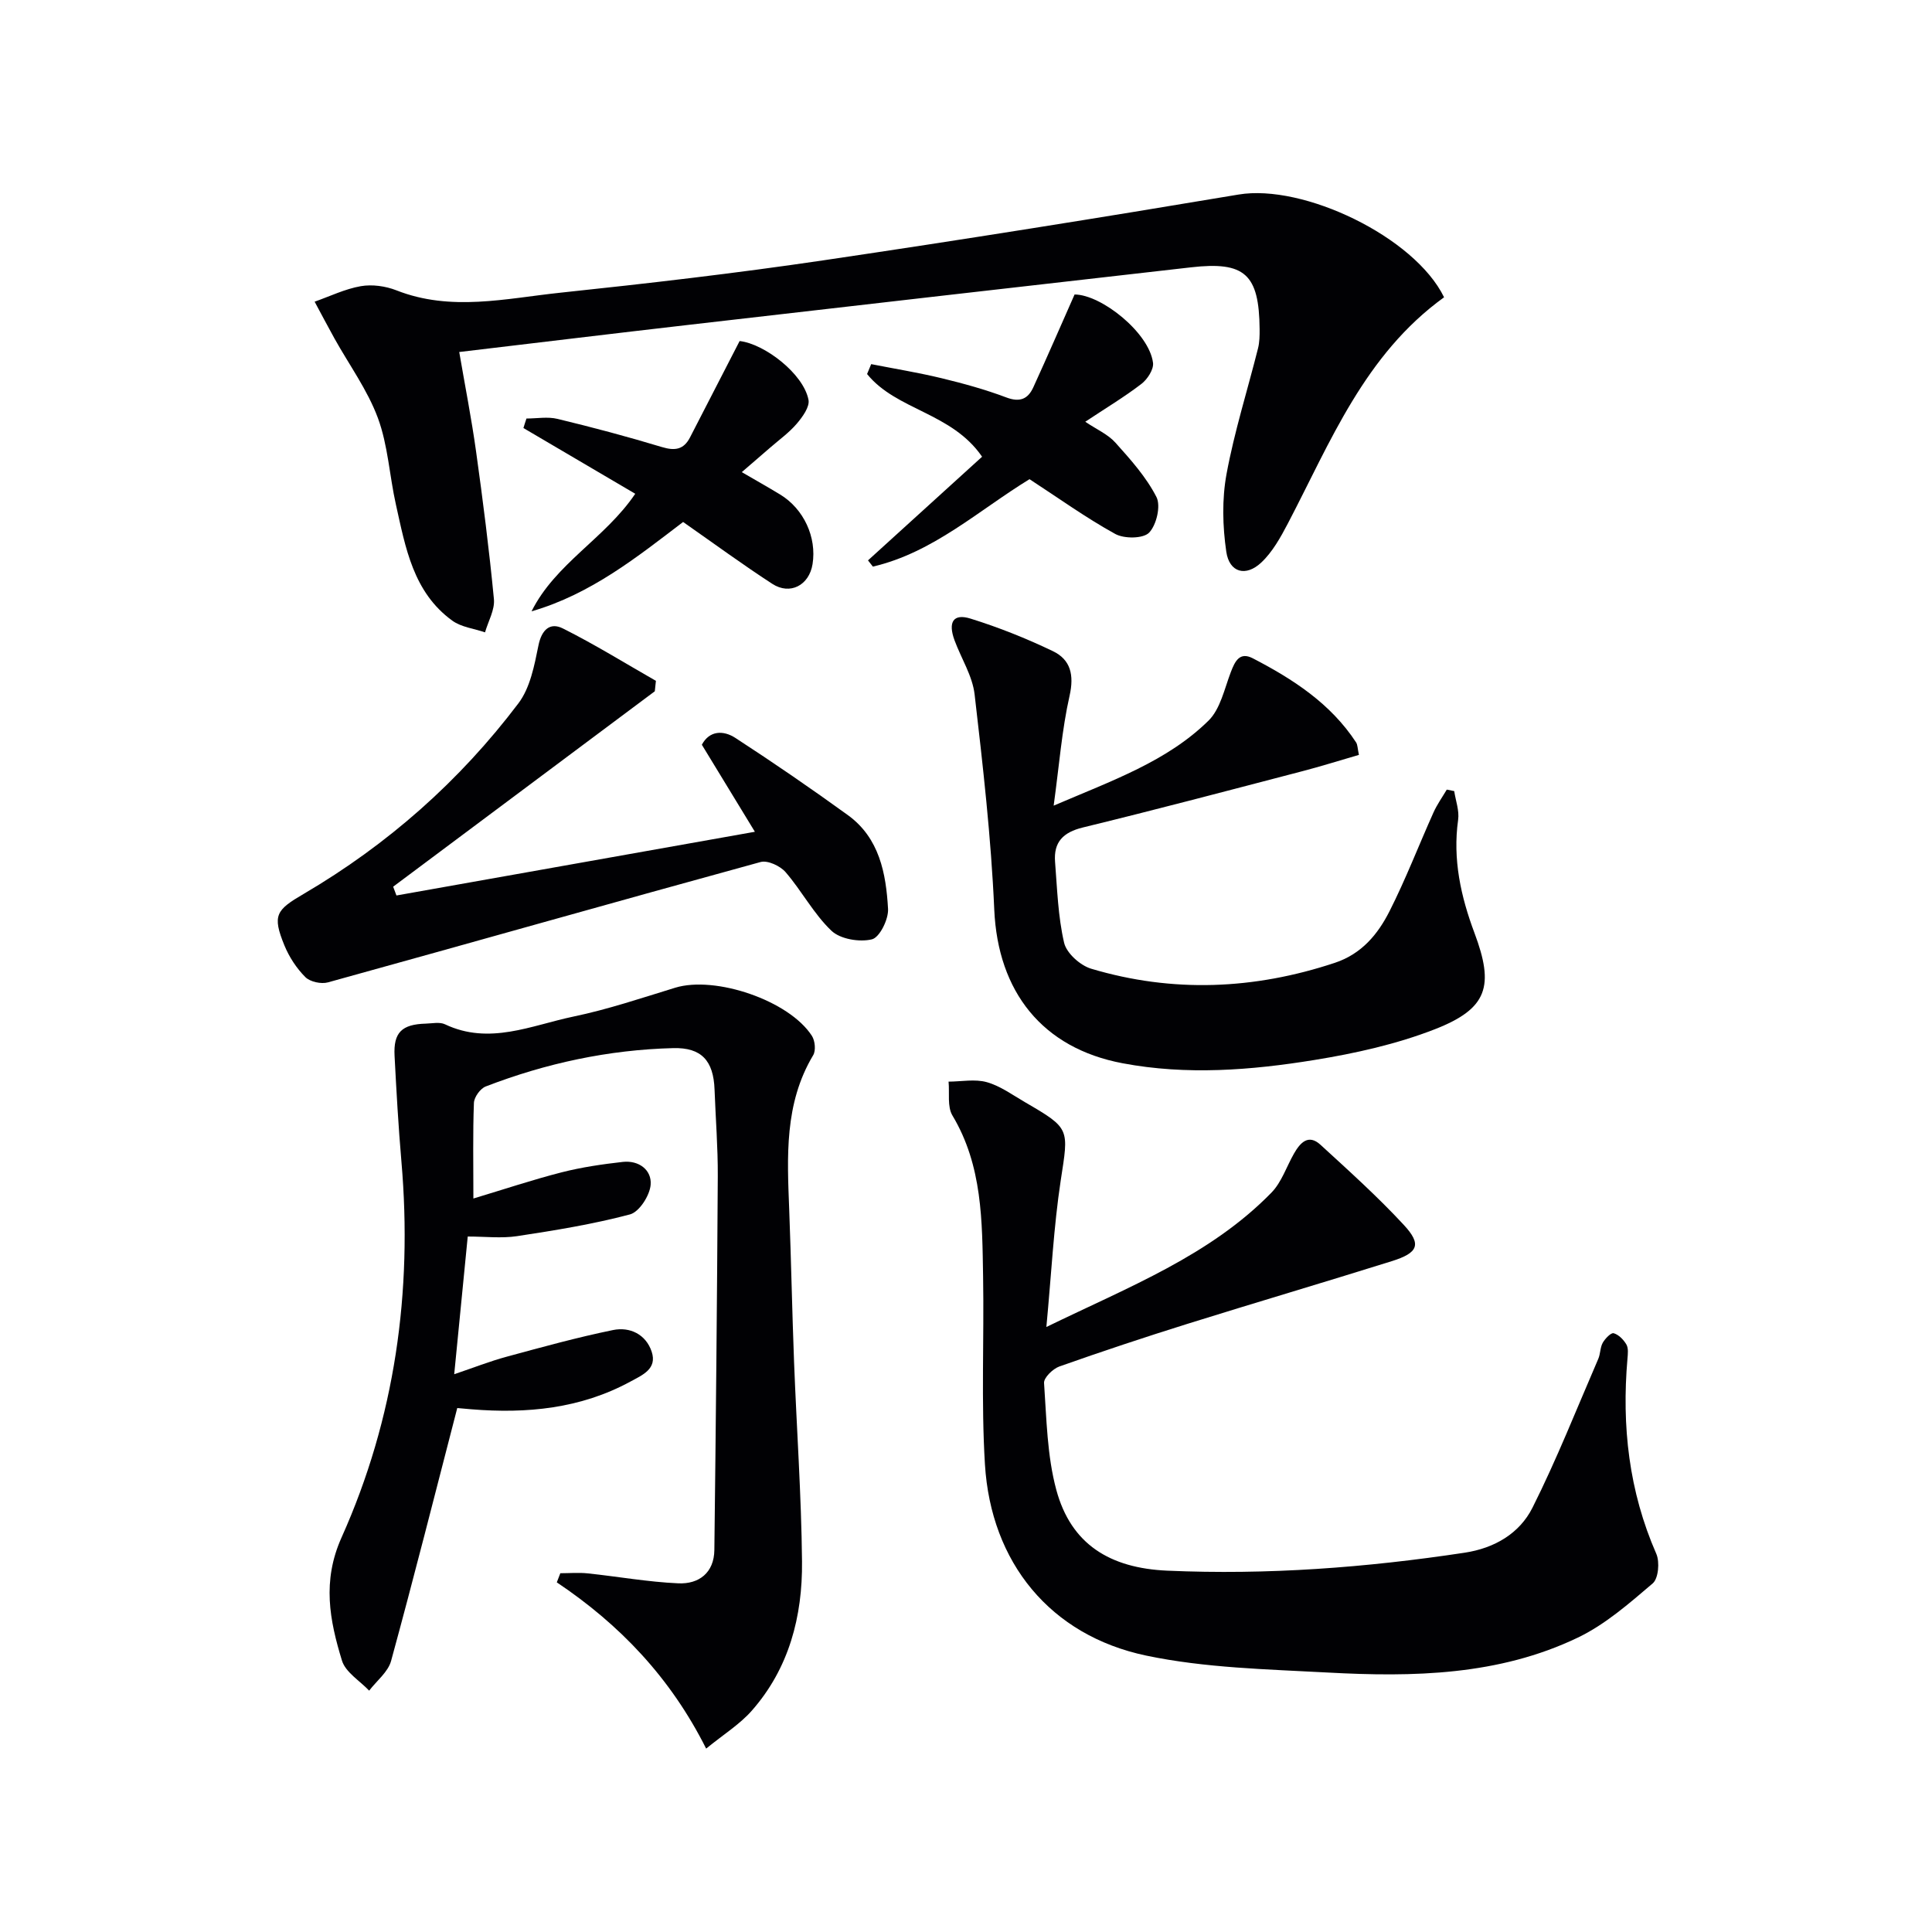
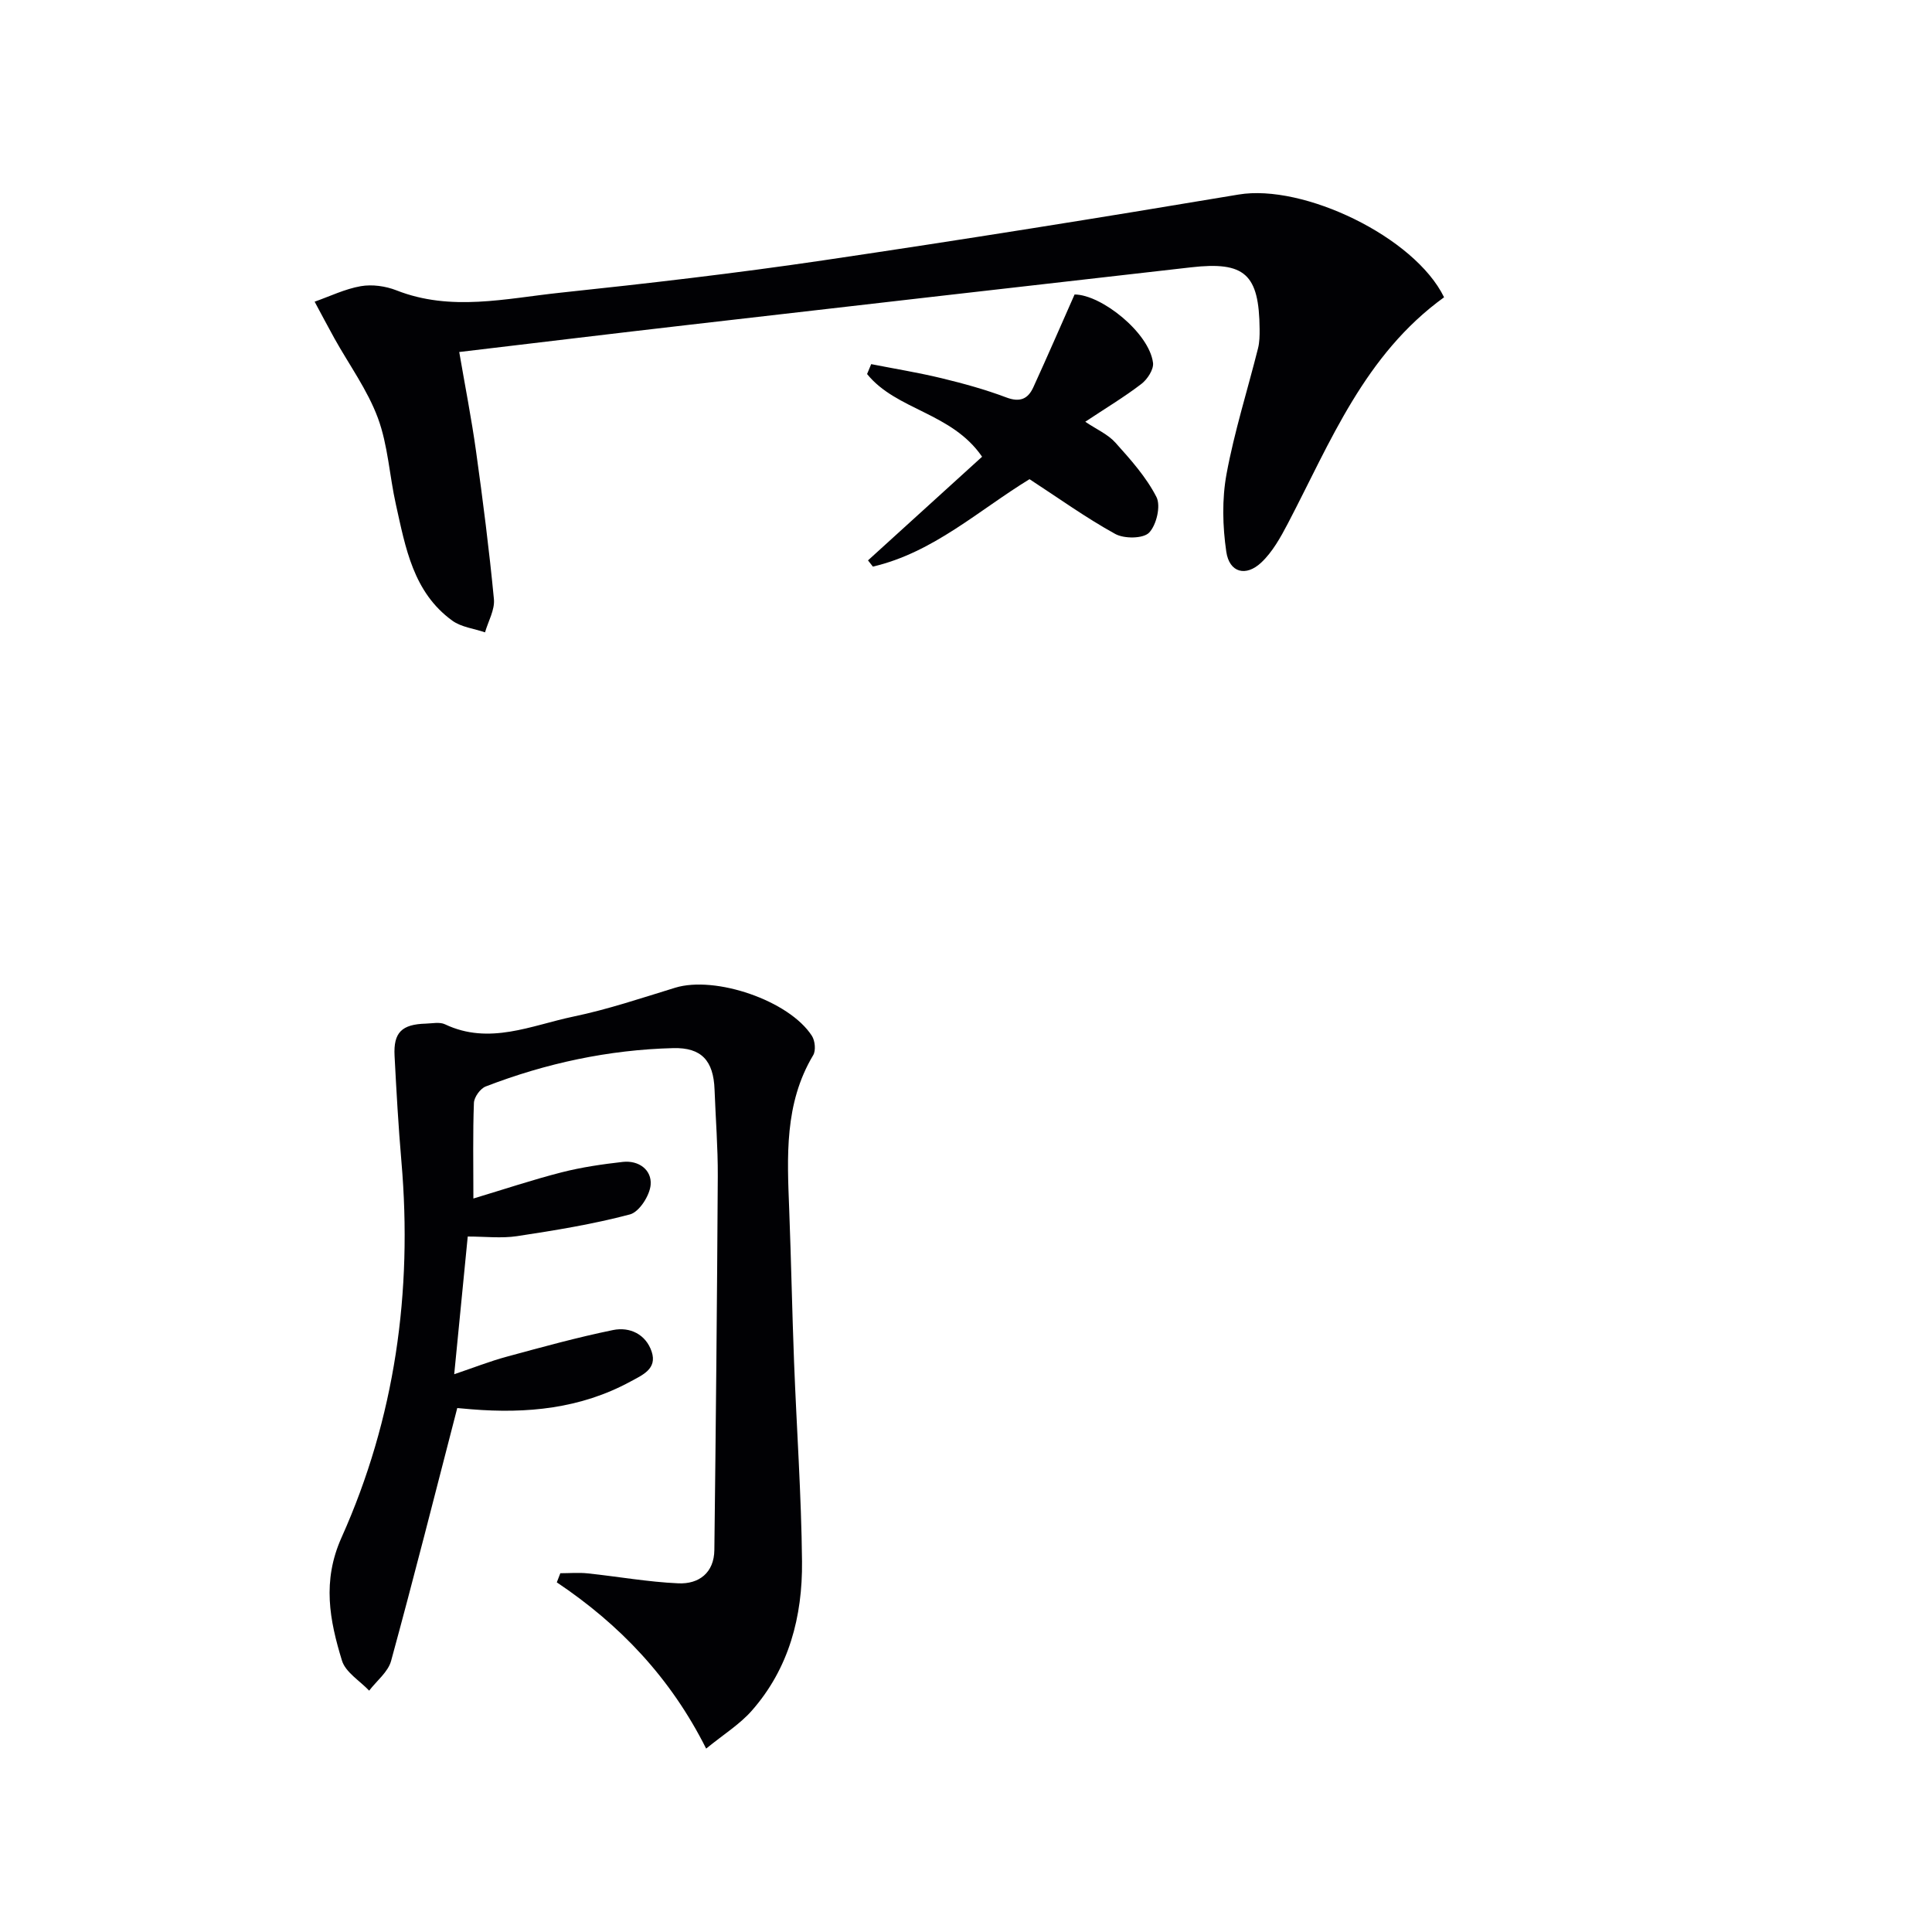
<svg xmlns="http://www.w3.org/2000/svg" enable-background="new 0 0 400 400" viewBox="0 0 400 400">
  <g fill="#010104">
    <path d="m94.04 284.52c4-1.35 7.36-2.68 10.83-3.62 7.32-1.99 14.64-4.01 22.06-5.53 3.47-.71 6.79.88 7.99 4.47s-1.94 4.86-4.42 6.21c-10.31 5.6-21.43 6.66-32.88 5.73-1.26-.1-2.53-.22-2.95-.26-4.61 17.81-8.99 35.13-13.7 52.36-.63 2.29-2.98 4.11-4.54 6.15-1.94-2.05-4.89-3.8-5.63-6.22-2.56-8.36-4.14-16.44-.09-25.48 11.07-24.69 14.73-50.85 12.4-77.84-.63-7.29-1.04-14.6-1.42-21.9-.25-4.83 1.49-6.52 6.48-6.66 1.33-.04 2.87-.38 3.96.14 9.18 4.36 17.87.22 26.59-1.6 7.12-1.48 14.08-3.83 21.06-5.97 8.31-2.55 23.62 2.65 28.32 9.97.65 1.01.84 3.04.26 4-6.01 10.04-5.38 21.03-4.96 32.04.4 10.47.6 20.95 1 31.42.53 13.79 1.51 27.57 1.65 41.36.11 11.36-2.68 22.14-10.43 30.92-2.47 2.8-5.78 4.85-9.42 7.82-7.36-14.67-17.87-25.68-30.92-34.42.24-.63.49-1.26.73-1.89 1.89 0 3.8-.17 5.68.03 6.25.66 12.47 1.78 18.73 2.06 4.29.2 7.43-2.19 7.48-6.91.31-25.8.56-51.59.71-77.39.03-5.98-.45-11.96-.67-17.94-.22-5.99-2.73-8.71-8.53-8.57-13.4.34-26.35 3.12-38.84 7.94-1.13.43-2.41 2.21-2.45 3.41-.24 6.31-.11 12.63-.11 19.79 6.42-1.93 12.31-3.9 18.3-5.43 4.13-1.05 8.39-1.67 12.63-2.15 3.32-.37 6.02 1.66 5.77 4.73-.18 2.23-2.36 5.63-4.28 6.14-7.65 2.03-15.53 3.31-23.37 4.5-3.25.49-6.64.08-10.22.08-.92 9.38-1.81 18.37-2.8 28.51z" />
-     <path d="m216.64 274.74c17.22-8.38 33.88-14.8 46.59-27.81 2.12-2.17 3.13-5.4 4.69-8.12 1.28-2.23 2.97-4.09 5.47-1.8 5.88 5.39 11.83 10.74 17.24 16.58 3.76 4.05 3.03 5.8-2.51 7.53-14.08 4.41-28.23 8.58-42.31 12.98-8.88 2.78-17.7 5.71-26.47 8.81-1.35.48-3.26 2.33-3.18 3.43.52 7.41.62 15.03 2.54 22.13 3.04 11.24 11.07 16.2 22.99 16.72 20.7.91 41.14-.63 61.55-3.72 6.2-.94 11.36-3.99 14.04-9.31 5.03-10.02 9.16-20.5 13.62-30.81.46-1.05.38-2.36.93-3.34.49-.87 1.71-2.13 2.26-1.98 1.04.29 2.06 1.34 2.64 2.34.44.77.3 1.95.22 2.93-1.21 13.94.29 27.44 5.97 40.4.74 1.69.44 5.12-.75 6.13-4.85 4.13-9.82 8.5-15.5 11.22-16.38 7.86-34.1 8.19-51.79 7.23-12.57-.68-25.35-.94-37.59-3.51-19.85-4.18-32.13-19.26-33.37-39.6-.79-12.91-.16-25.9-.38-38.85-.2-11.45-.11-22.96-6.35-33.37-1.1-1.84-.57-4.65-.8-7.01 2.65-.01 5.47-.58 7.92.11 2.8.79 5.33 2.65 7.91 4.15 9.43 5.48 9.04 5.44 7.39 16.21-1.46 9.61-1.93 19.35-2.97 30.33z" />
    <path d="m298.98 61.55c-16.46 11.89-23.51 29.94-32.32 46.79-1.52 2.9-3.2 5.94-5.53 8.13-3.21 3.01-6.61 2.07-7.24-2.24-.77-5.27-.91-10.88.05-16.09 1.62-8.78 4.34-17.34 6.52-26.02.32-1.27.34-2.65.33-3.97-.1-11.39-3.05-14.08-14.22-12.8-34.65 3.94-69.29 7.9-103.93 11.9-15.65 1.8-31.29 3.7-47.56 5.63 1.19 6.96 2.53 13.73 3.48 20.55 1.42 10.18 2.72 20.38 3.7 30.61.21 2.22-1.18 4.58-1.84 6.88-2.28-.78-4.92-1.07-6.79-2.43-8.09-5.87-9.67-15.11-11.66-24.02-1.34-5.97-1.64-12.29-3.74-17.95-2.15-5.79-5.94-10.98-8.98-16.44-1.4-2.52-2.74-5.08-4.11-7.62 3.18-1.12 6.29-2.64 9.56-3.21 2.35-.41 5.12-.02 7.37.86 11.29 4.45 22.67 1.68 33.95.49 18.16-1.92 36.31-4.02 54.37-6.69 28.72-4.24 57.39-8.83 86.03-13.63 13.4-2.26 36.46 8.74 42.56 21.27z" />
-     <path d="m218.15 166.8c12.25-5.25 23.47-9.17 32.04-17.58 2.47-2.42 3.31-6.59 4.63-10.05.87-2.27 1.83-4.28 4.55-2.88 8.32 4.31 16.11 9.35 21.39 17.41.33.5.3 1.25.59 2.59-4 1.16-7.89 2.39-11.83 3.41-15.09 3.94-30.17 7.93-45.32 11.62-4.11 1-6.08 3.04-5.76 7.12.44 5.6.61 11.3 1.87 16.74.5 2.16 3.33 4.7 5.6 5.38 16.89 5.04 33.74 4.33 50.46-1.22 5.54-1.84 8.9-5.91 11.31-10.67 3.37-6.65 6.05-13.65 9.11-20.46.74-1.65 1.82-3.16 2.75-4.73.51.1 1.03.21 1.54.31.3 1.99 1.08 4.04.81 5.95-1.15 8.17.56 15.88 3.38 23.41 4.12 10.99 2.77 15.66-8.19 19.94-7.95 3.1-16.5 5-24.95 6.37-13.13 2.13-26.43 3.18-39.69.68-16.66-3.13-25.84-14.83-26.59-31.82-.65-14.89-2.35-29.75-4.07-44.57-.45-3.83-2.77-7.43-4.15-11.17-1.4-3.8-.26-5.62 3.32-4.5 5.82 1.81 11.53 4.09 17.03 6.73 3.68 1.76 4.44 4.93 3.46 9.26-1.59 7.03-2.13 14.29-3.29 22.73z" />
-     <path d="m135.57 143.12c-18.06 13.49-36.11 26.97-54.17 40.46.23.61.45 1.22.68 1.82 24.55-4.36 49.1-8.72 74.21-13.19-3.81-6.25-7.31-11.99-10.98-18.02 1.58-2.97 4.46-3.02 6.93-1.42 7.9 5.13 15.67 10.47 23.3 15.99 6.53 4.73 7.91 12.07 8.32 19.42.12 2.15-1.75 5.92-3.34 6.3-2.57.62-6.54-.03-8.38-1.78-3.68-3.5-6.14-8.25-9.5-12.14-1.11-1.28-3.7-2.49-5.16-2.09-29.89 8.19-59.7 16.66-89.58 24.92-1.4.39-3.7-.11-4.68-1.09-1.82-1.82-3.35-4.16-4.33-6.55-2.58-6.29-1.7-7.35 3.97-10.67 17.4-10.21 32.32-23.39 44.47-39.46 2.44-3.22 3.31-7.85 4.15-11.99.67-3.31 2.44-4.83 5.05-3.52 6.58 3.29 12.86 7.19 19.27 10.85-.07.73-.15 1.44-.23 2.16z" />
    <path d="m203.33 94.56c-6.3-9.18-17.73-9.6-23.81-17.12.28-.68.57-1.36.85-2.05 4.88.96 9.81 1.76 14.64 2.93 4.5 1.09 9 2.33 13.32 3.96 2.82 1.07 4.5.34 5.61-2.1 2.86-6.25 5.59-12.55 8.54-19.21 5.53.02 15.44 7.9 16.24 14.14.18 1.37-1.17 3.43-2.41 4.38-3.52 2.7-7.36 5-11.62 7.83 2.33 1.57 4.69 2.59 6.24 4.32 3.15 3.51 6.39 7.13 8.5 11.26.94 1.84.01 5.79-1.52 7.38-1.22 1.26-5.16 1.29-7.01.27-6.08-3.35-11.75-7.44-17.75-11.34-10.53 6.44-19.94 15.19-32.43 18.1-.34-.43-.67-.86-1.01-1.29 7.83-7.1 15.65-14.21 23.62-21.46z" />
-     <path d="m109 86.65c2.15 0 4.4-.42 6.44.08 7.25 1.75 14.47 3.67 21.61 5.83 2.69.81 4.5.53 5.8-1.98 3.37-6.53 6.73-13.07 10.28-19.97 5.08.55 13.21 6.73 14.26 12.17.28 1.45-1.23 3.53-2.4 4.91-1.6 1.88-3.67 3.36-5.55 5-1.85 1.61-3.71 3.2-5.86 5.06 2.85 1.66 5.43 3.11 7.95 4.64 4.89 2.98 7.59 8.85 6.7 14.41-.7 4.37-4.65 6.48-8.35 4.07-6.11-3.97-12-8.29-18.45-12.8-9.44 7.19-19.07 14.94-31.38 18.5 4.96-9.92 15.23-15.1 21.47-24.34-7.75-4.56-15.45-9.08-23.15-13.61.19-.65.41-1.31.63-1.97z" />
  </g>
</svg>